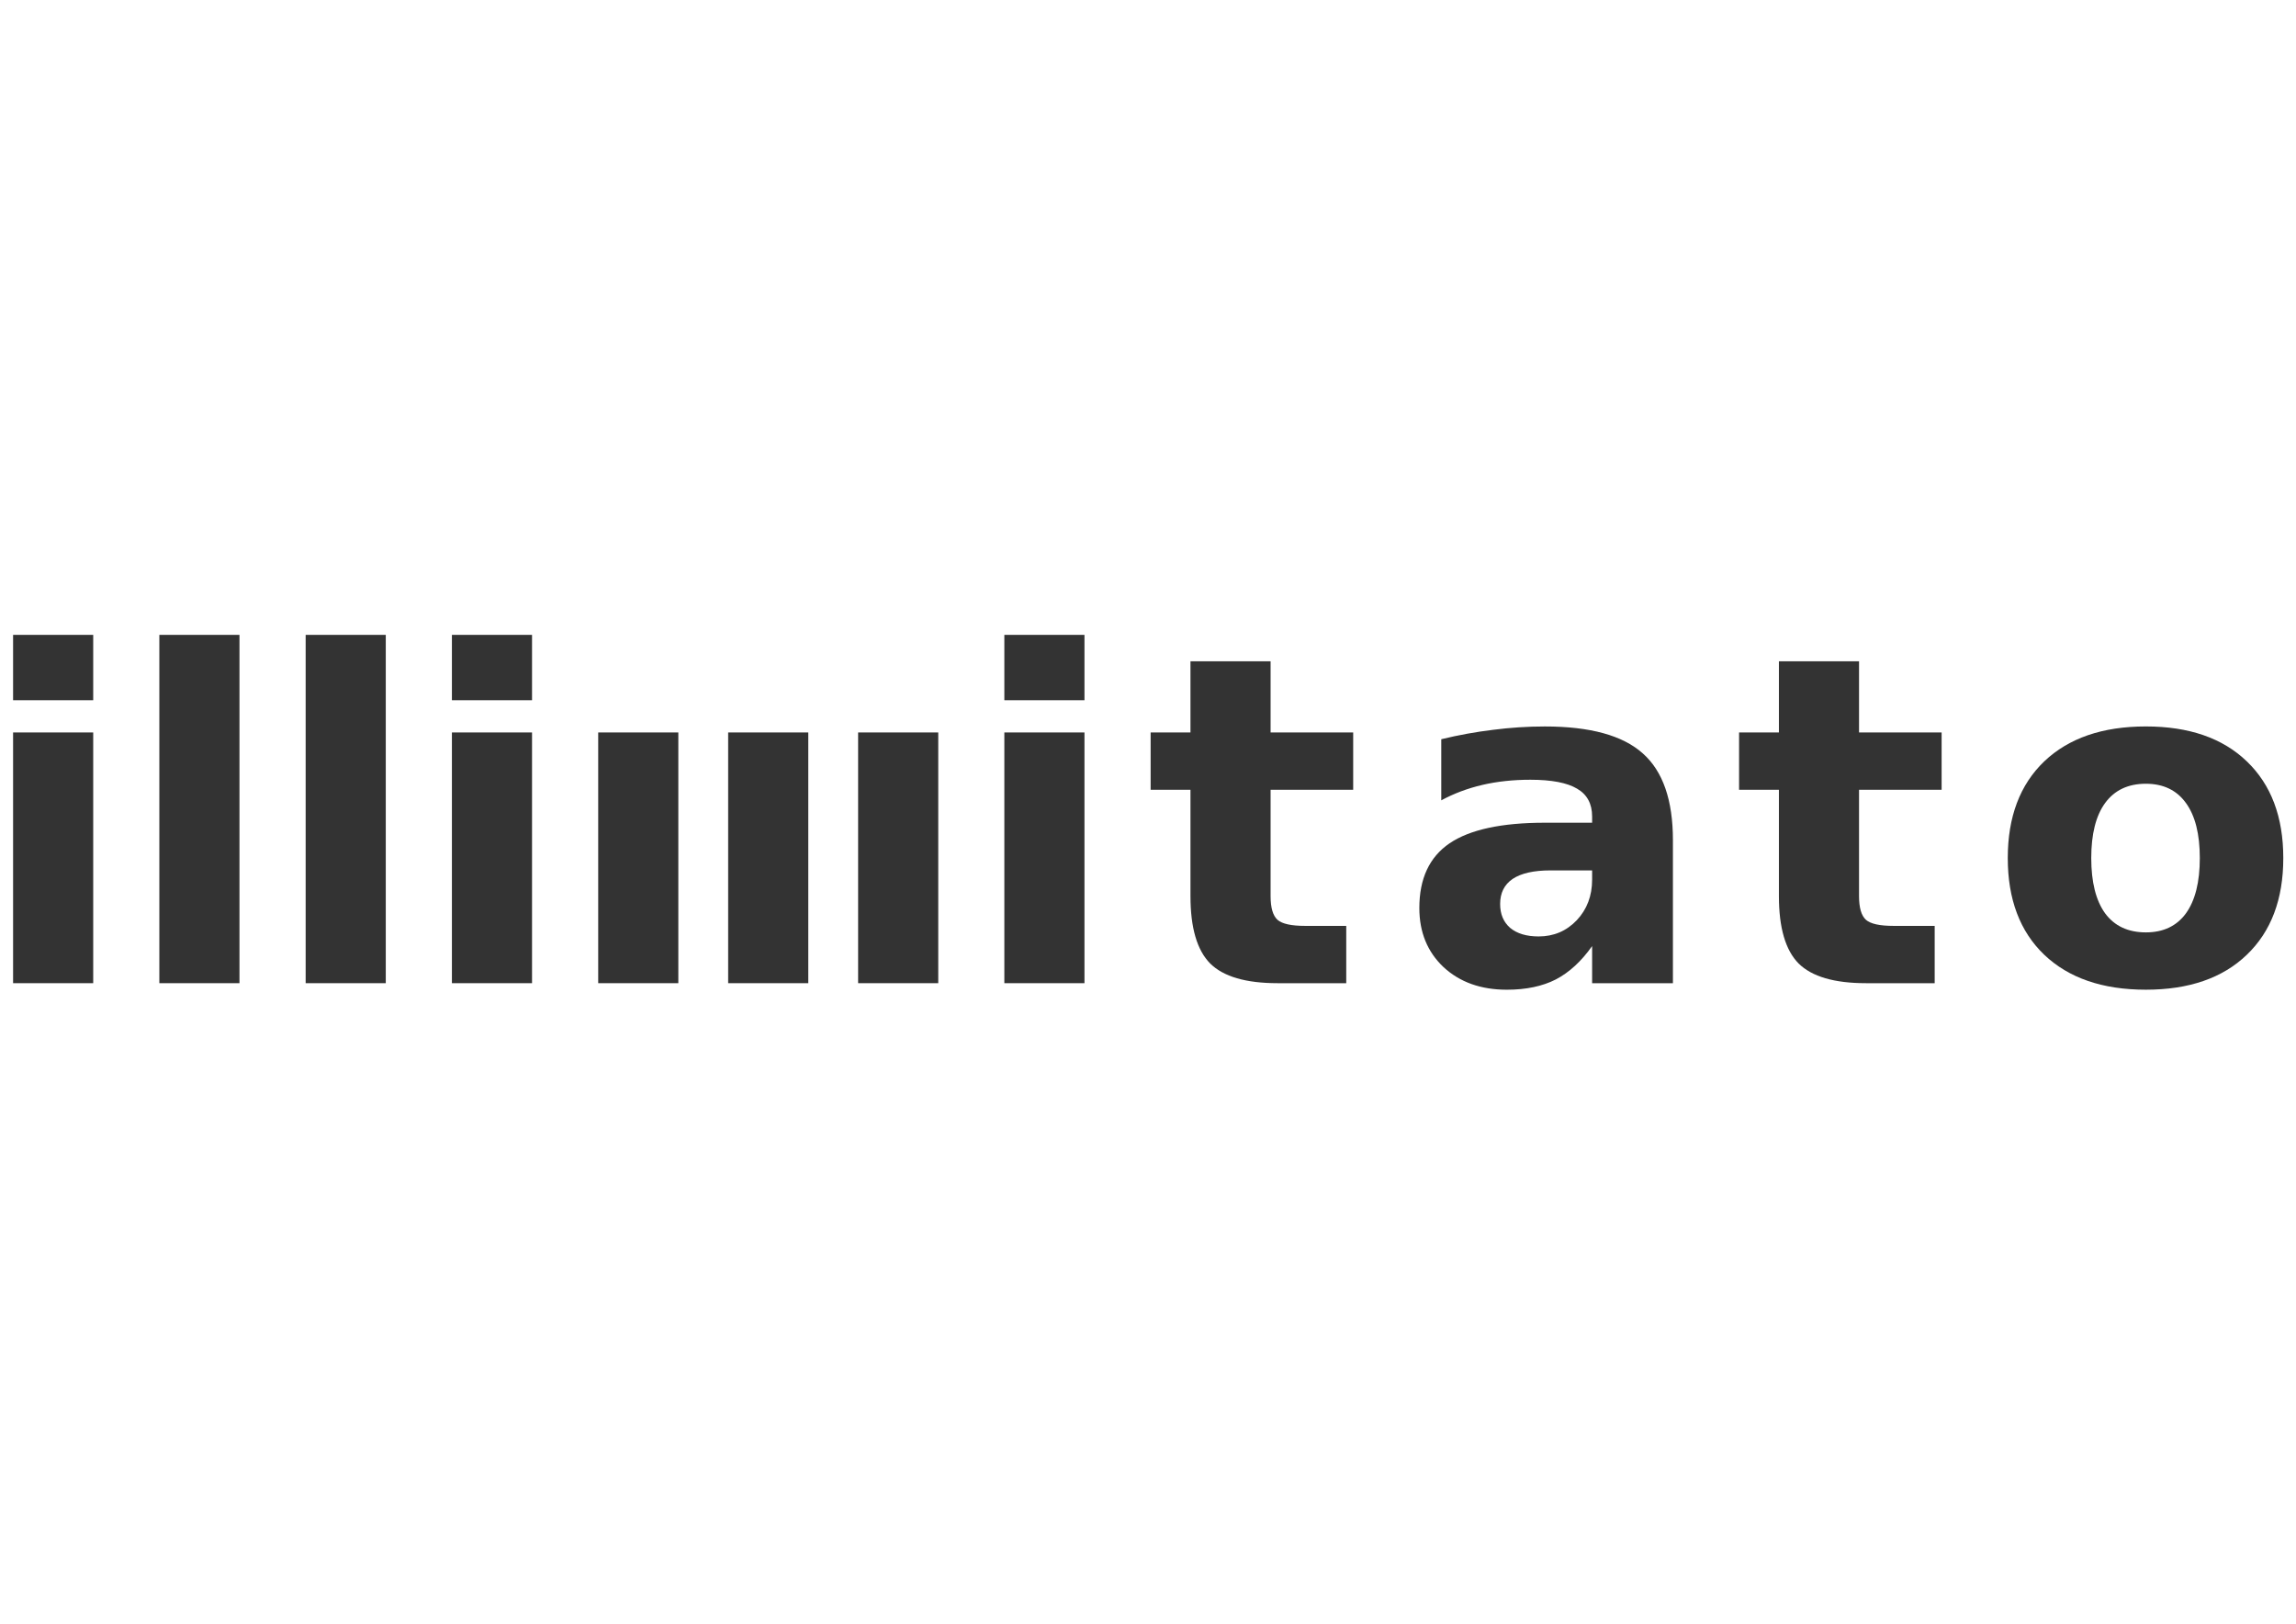
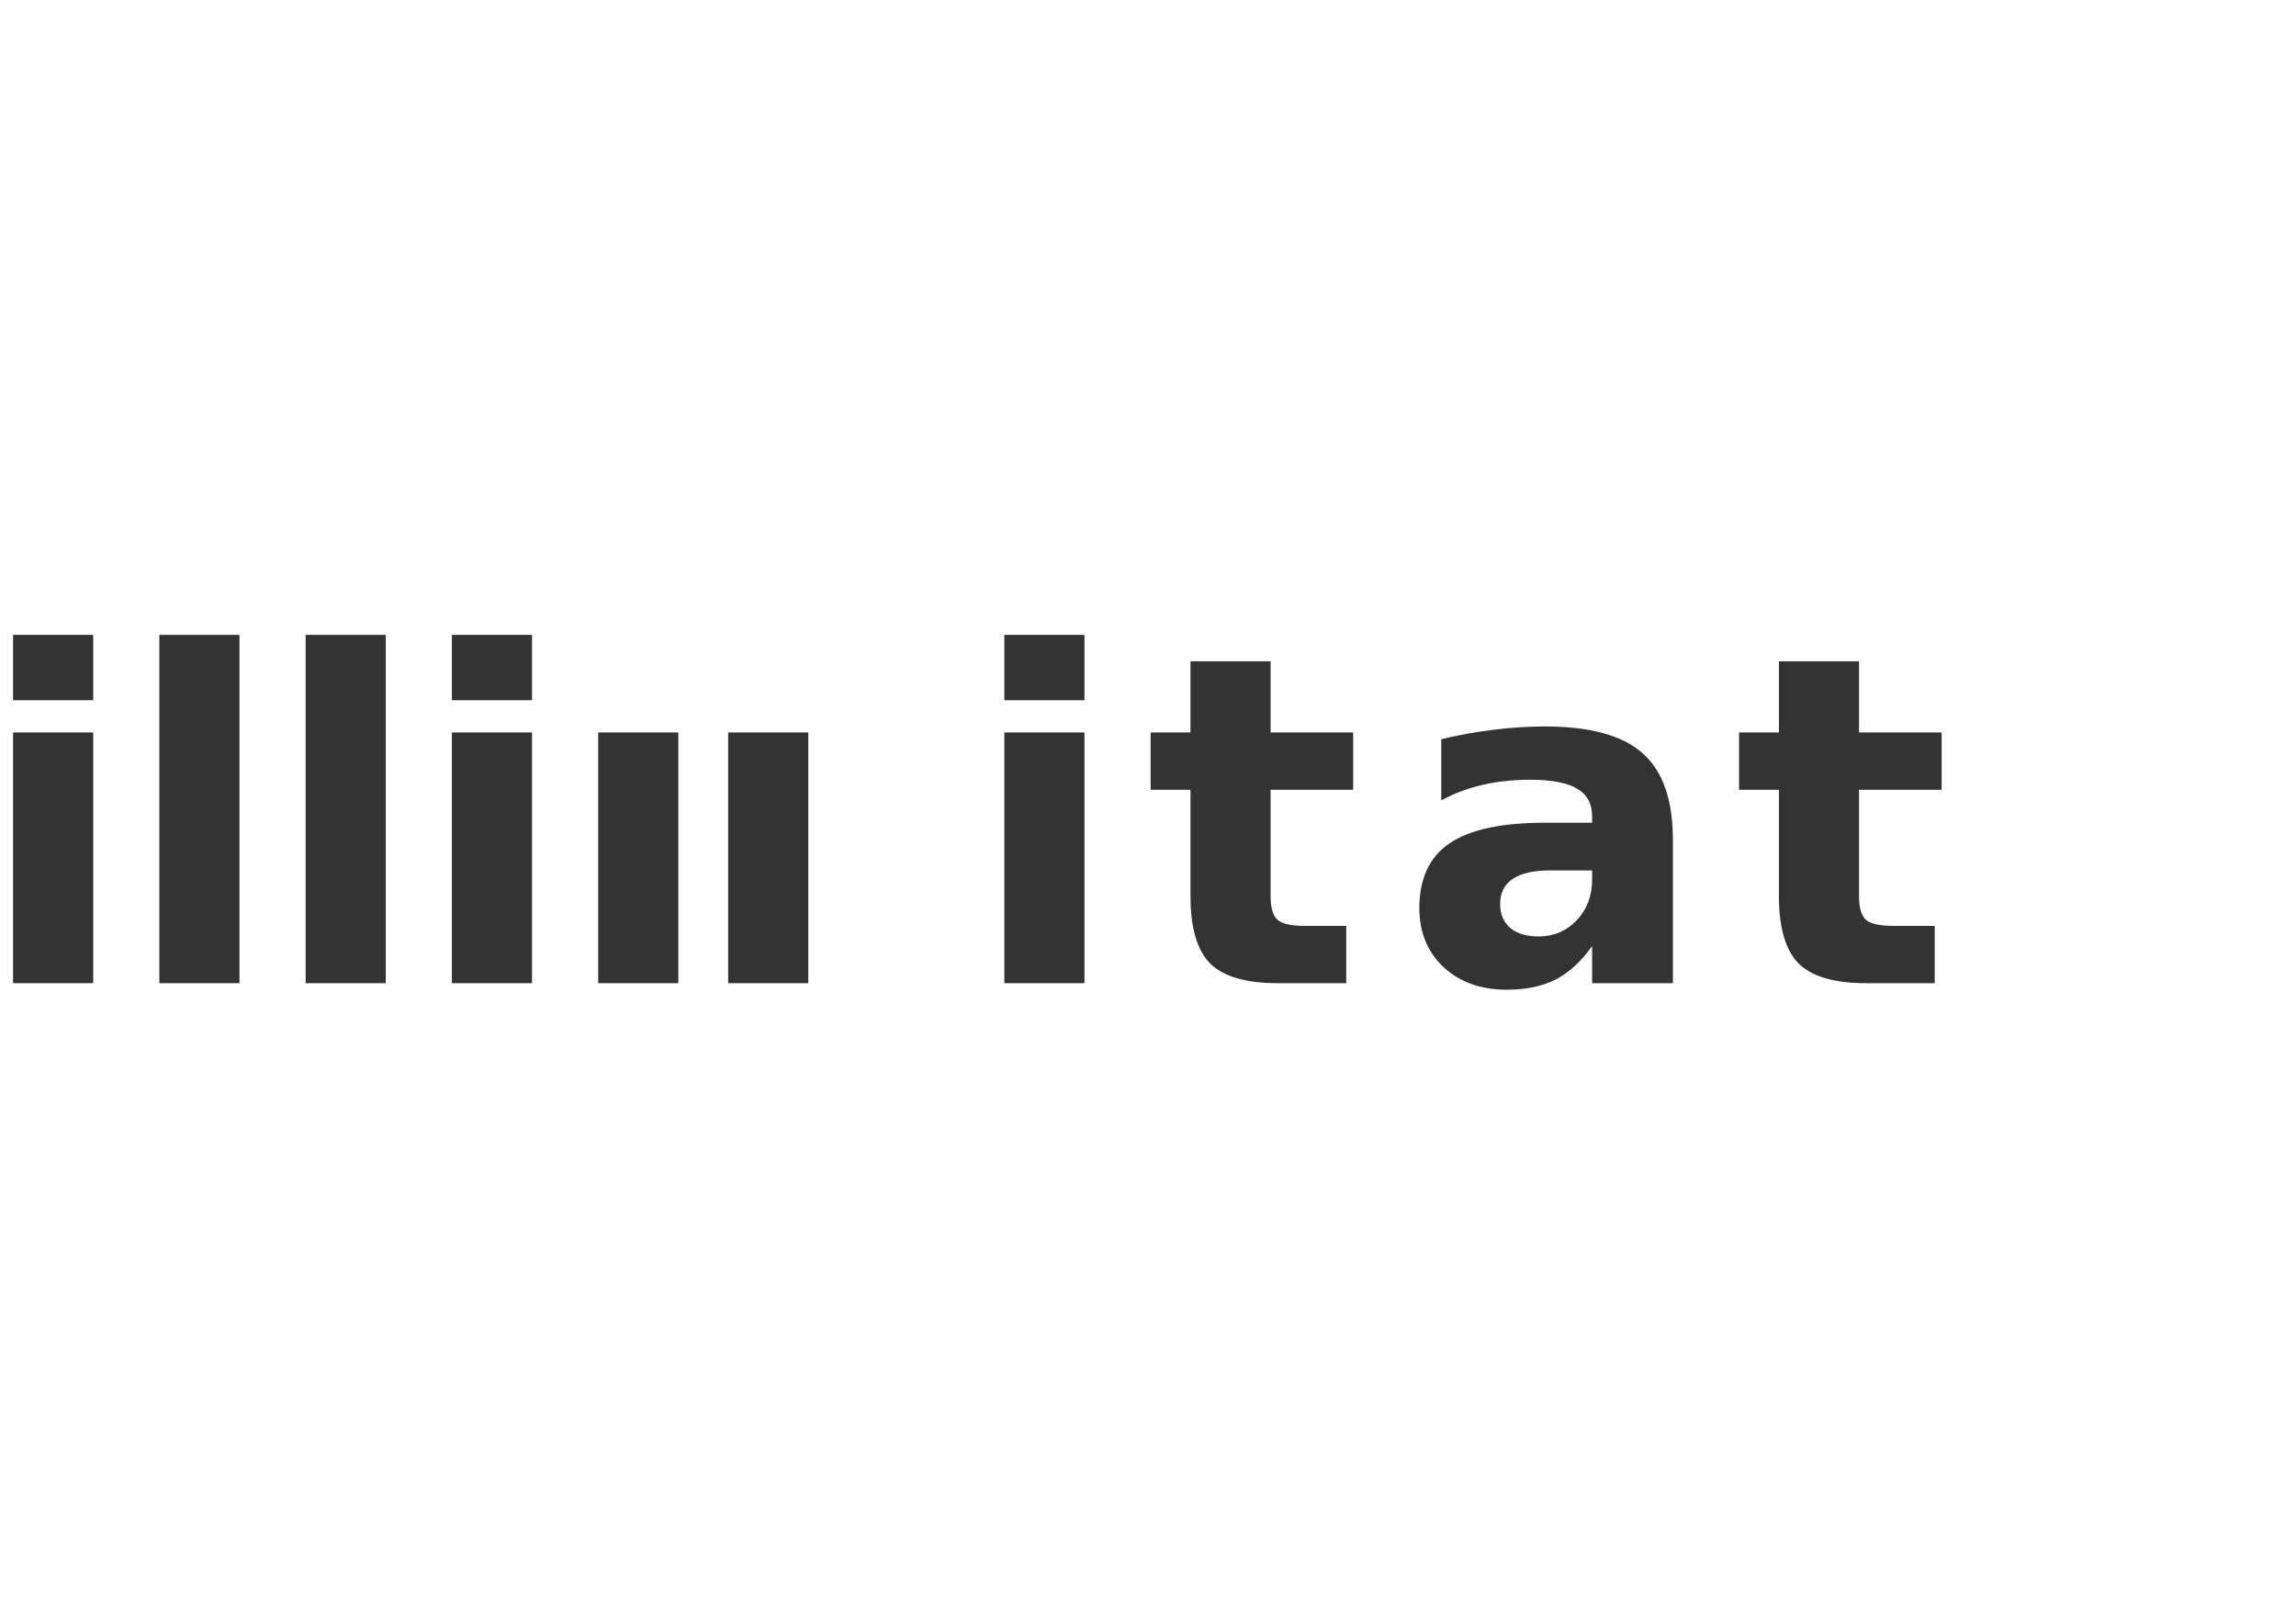
<svg xmlns="http://www.w3.org/2000/svg" version="1.1" viewBox="0 0 1052.4 744.09">
  <g transform="translate(0 -308.27)">
    <g transform="matrix(2.482 0 0 2.482 -327.11 -930.61)" fill="#333">
      <path d="m134.21 634.39h14.797v46.294h-14.797v-46.294zm0-18.021h14.797v12.069h-14.797v-12.069z" />
      <path d="m161.22 616.37h14.797v64.315h-14.797v-64.315z" />
      <path d="m188.24 616.37h14.797v64.315h-14.797v-64.315z" />
      <path d="m215.25 634.39h14.797v46.294h-14.797v-46.294zm0-18.021h14.797v12.069h-14.797v-12.069z" />
      <path d="m317.27 634.39h14.797v46.294h-14.797v-46.294zm0-18.021h14.797v12.069h-14.797v-12.069z" />
      <path d="m366.44 621.25v13.144h15.252v10.581h-15.252v19.633q0 3.224 1.281 4.381 1.281 1.116 5.084 1.116h7.605v10.581h-12.689q-8.763 0-12.441-3.637-3.637-3.679-3.637-12.441v-19.633h-7.357v-10.581h7.357v-13.144h14.797z" />
      <path d="m418.13 659.86q-4.629 0-6.985 1.571-2.315 1.571-2.315 4.629 0 2.811 1.86 4.423 1.901 1.571 5.249 1.571 4.175 0 7.027-2.976 2.852-3.017 2.852-7.523v-1.695h-7.688zm22.609-5.58v26.412h-14.921v-6.861q-2.976 4.216-6.696 6.159-3.72 1.901-9.052 1.901-7.192 0-11.697-4.175-4.464-4.216-4.464-10.912 0-8.143 5.58-11.945 5.621-3.803 17.608-3.803h8.721v-1.157q0-3.513-2.769-5.125-2.769-1.653-8.639-1.653-4.753 0-8.845 0.951-4.092 0.951-7.605 2.852v-11.284q4.753-1.157 9.548-1.736 4.795-0.62 9.589-0.62 12.524 0 18.063 4.96 5.58 4.919 5.58 16.037z" />
      <path d="m475.11 621.25v13.144h15.252v10.581h-15.252v19.633q0 3.224 1.281 4.381 1.281 1.116 5.084 1.116h7.605v10.581h-12.689q-8.763 0-12.441-3.637-3.637-3.679-3.637-12.441v-19.633h-7.357v-10.581h7.357v-13.144h14.797z" />
-       <path d="m528.08 643.86q-4.919 0-7.523 3.555-2.563 3.513-2.563 10.168t2.563 10.209q2.604 3.513 7.523 3.513 4.836 0 7.399-3.513 2.563-3.555 2.563-10.209t-2.563-10.168q-2.563-3.555-7.399-3.555zm0-10.581q11.945 0 18.641 6.448 6.737 6.448 6.737 17.856t-6.737 17.856q-6.696 6.448-18.641 6.448-11.987 0-18.765-6.448-6.737-6.448-6.737-17.856t6.737-17.856q6.779-6.448 18.765-6.448z" />
      <g transform="translate(-22.634)">
-         <path d="m312.9 634.39h14.797v46.294h-14.797v-46.294z" />
        <path d="m288.9 634.39h14.797v46.294h-14.797v-46.294z" />
        <path d="m264.9 634.39h14.797v46.294h-14.797v-46.294z" />
      </g>
    </g>
  </g>
</svg>